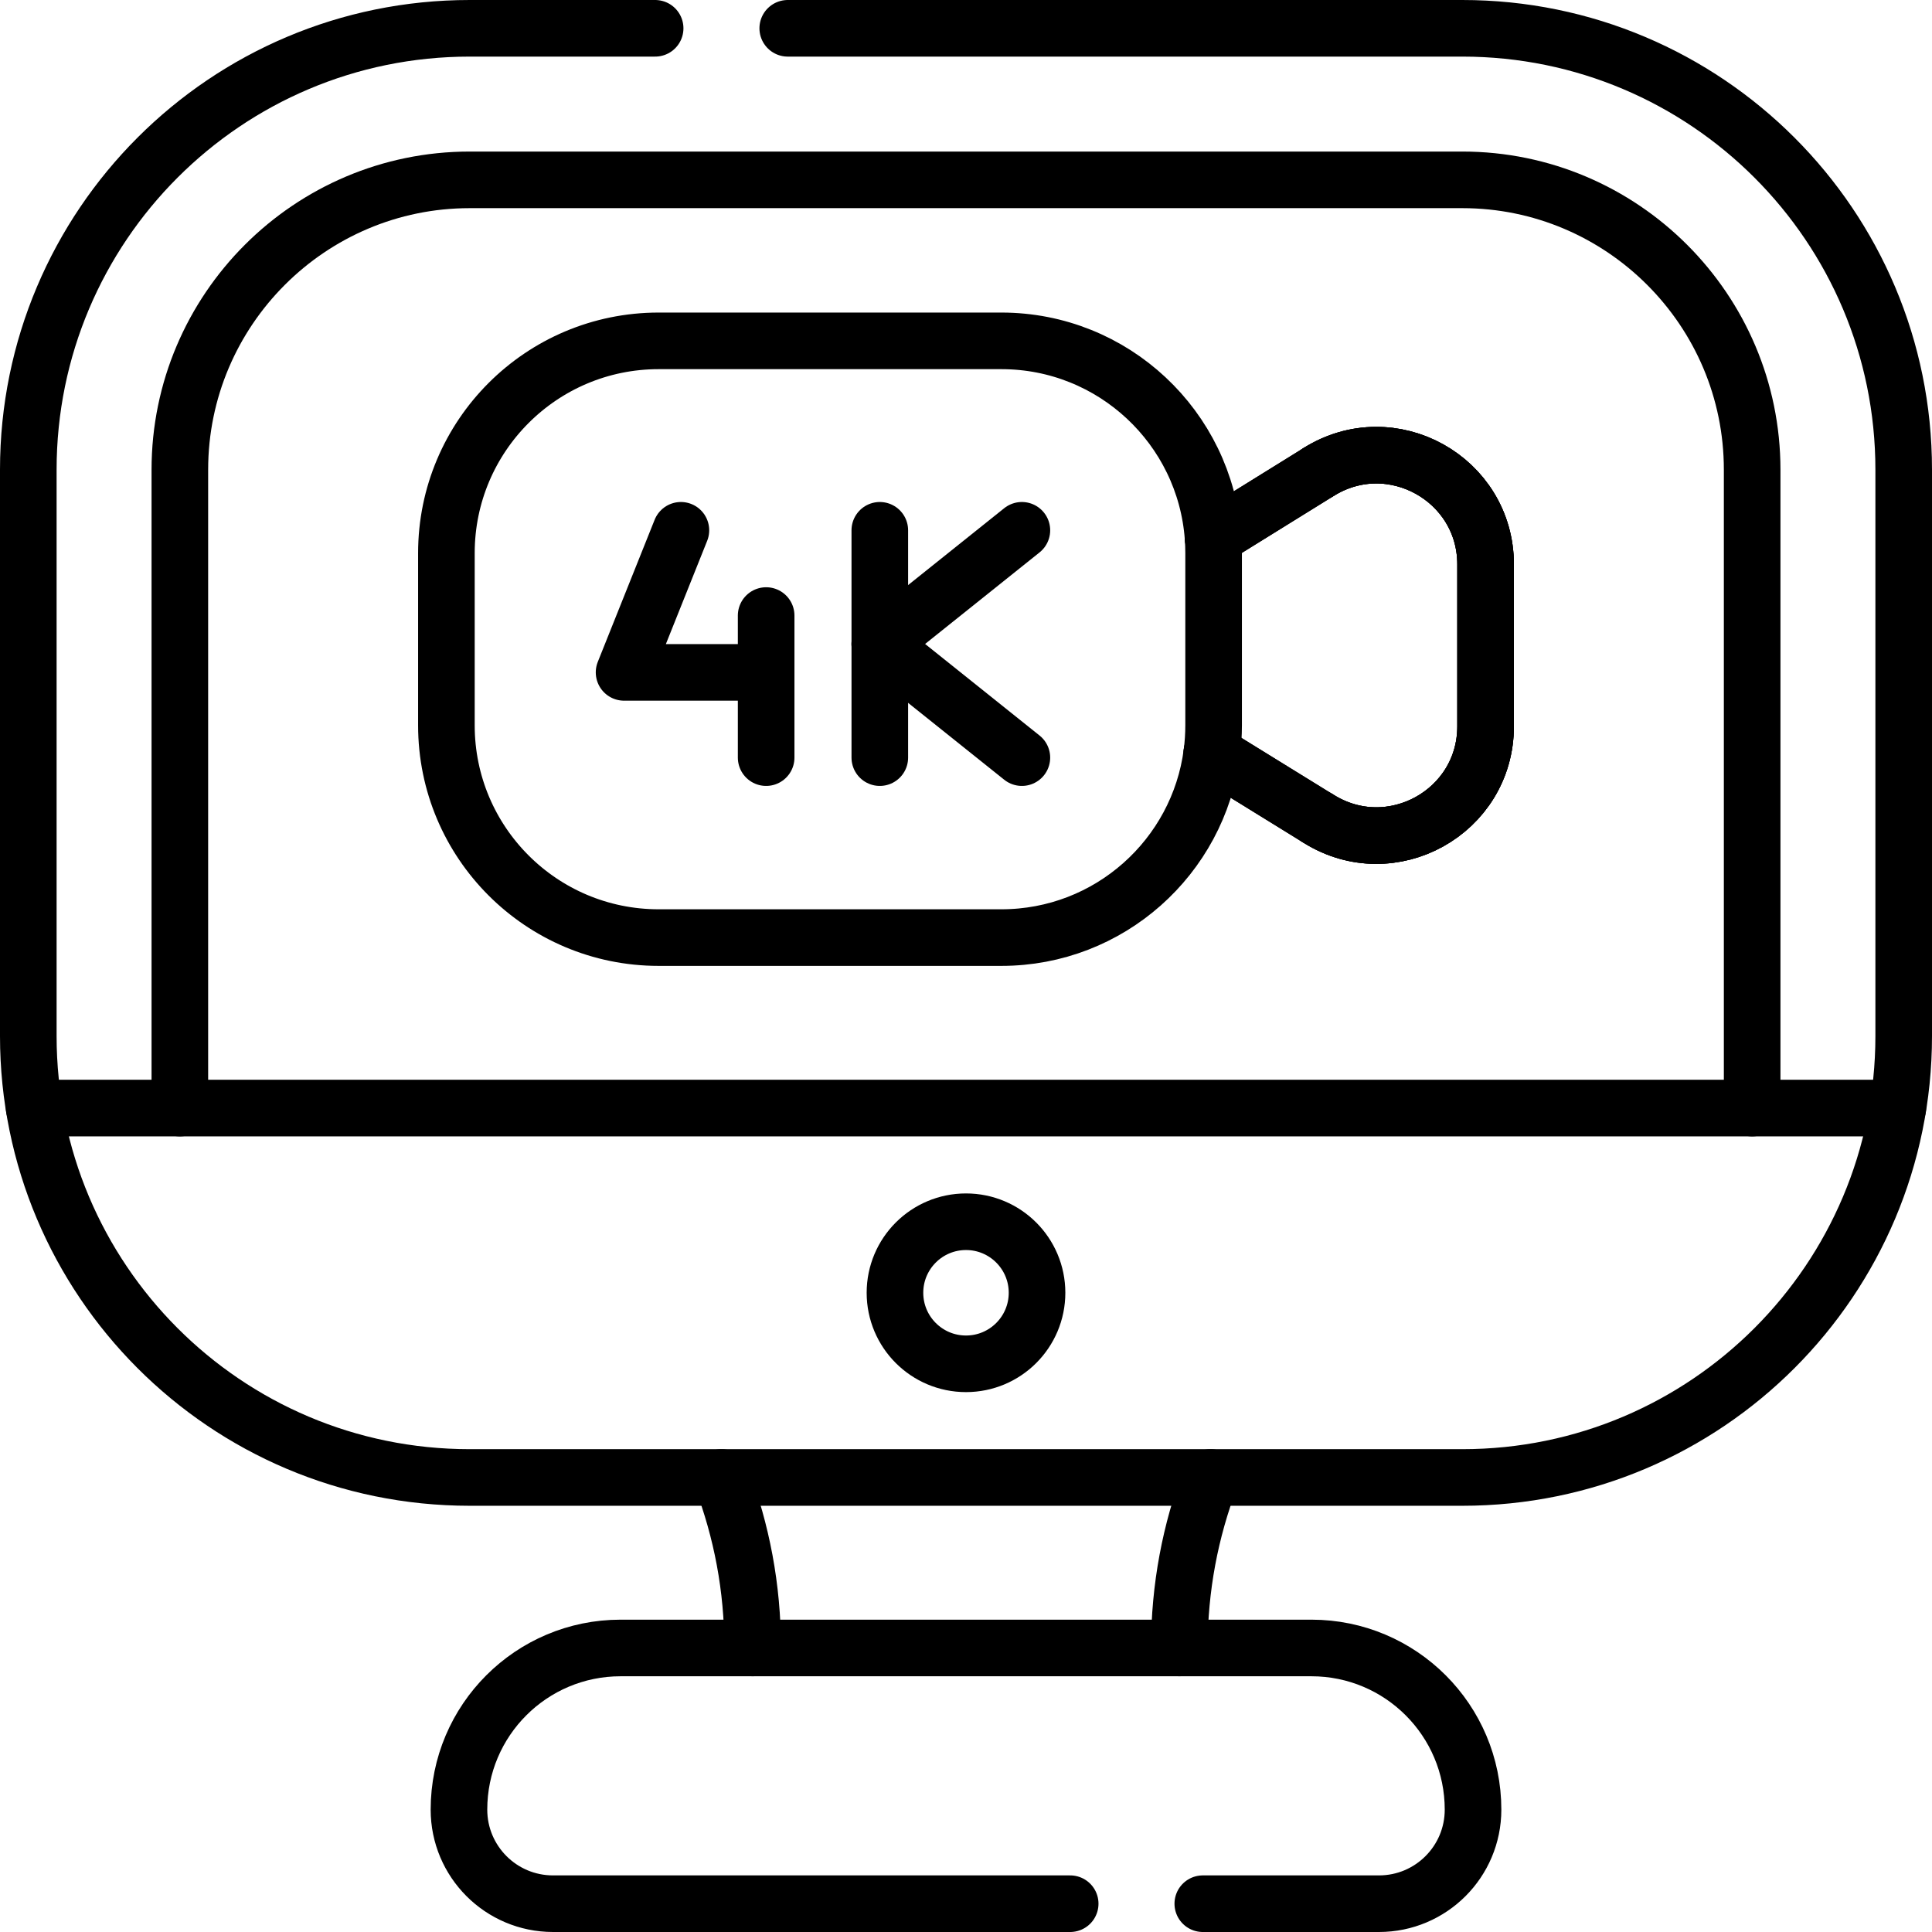
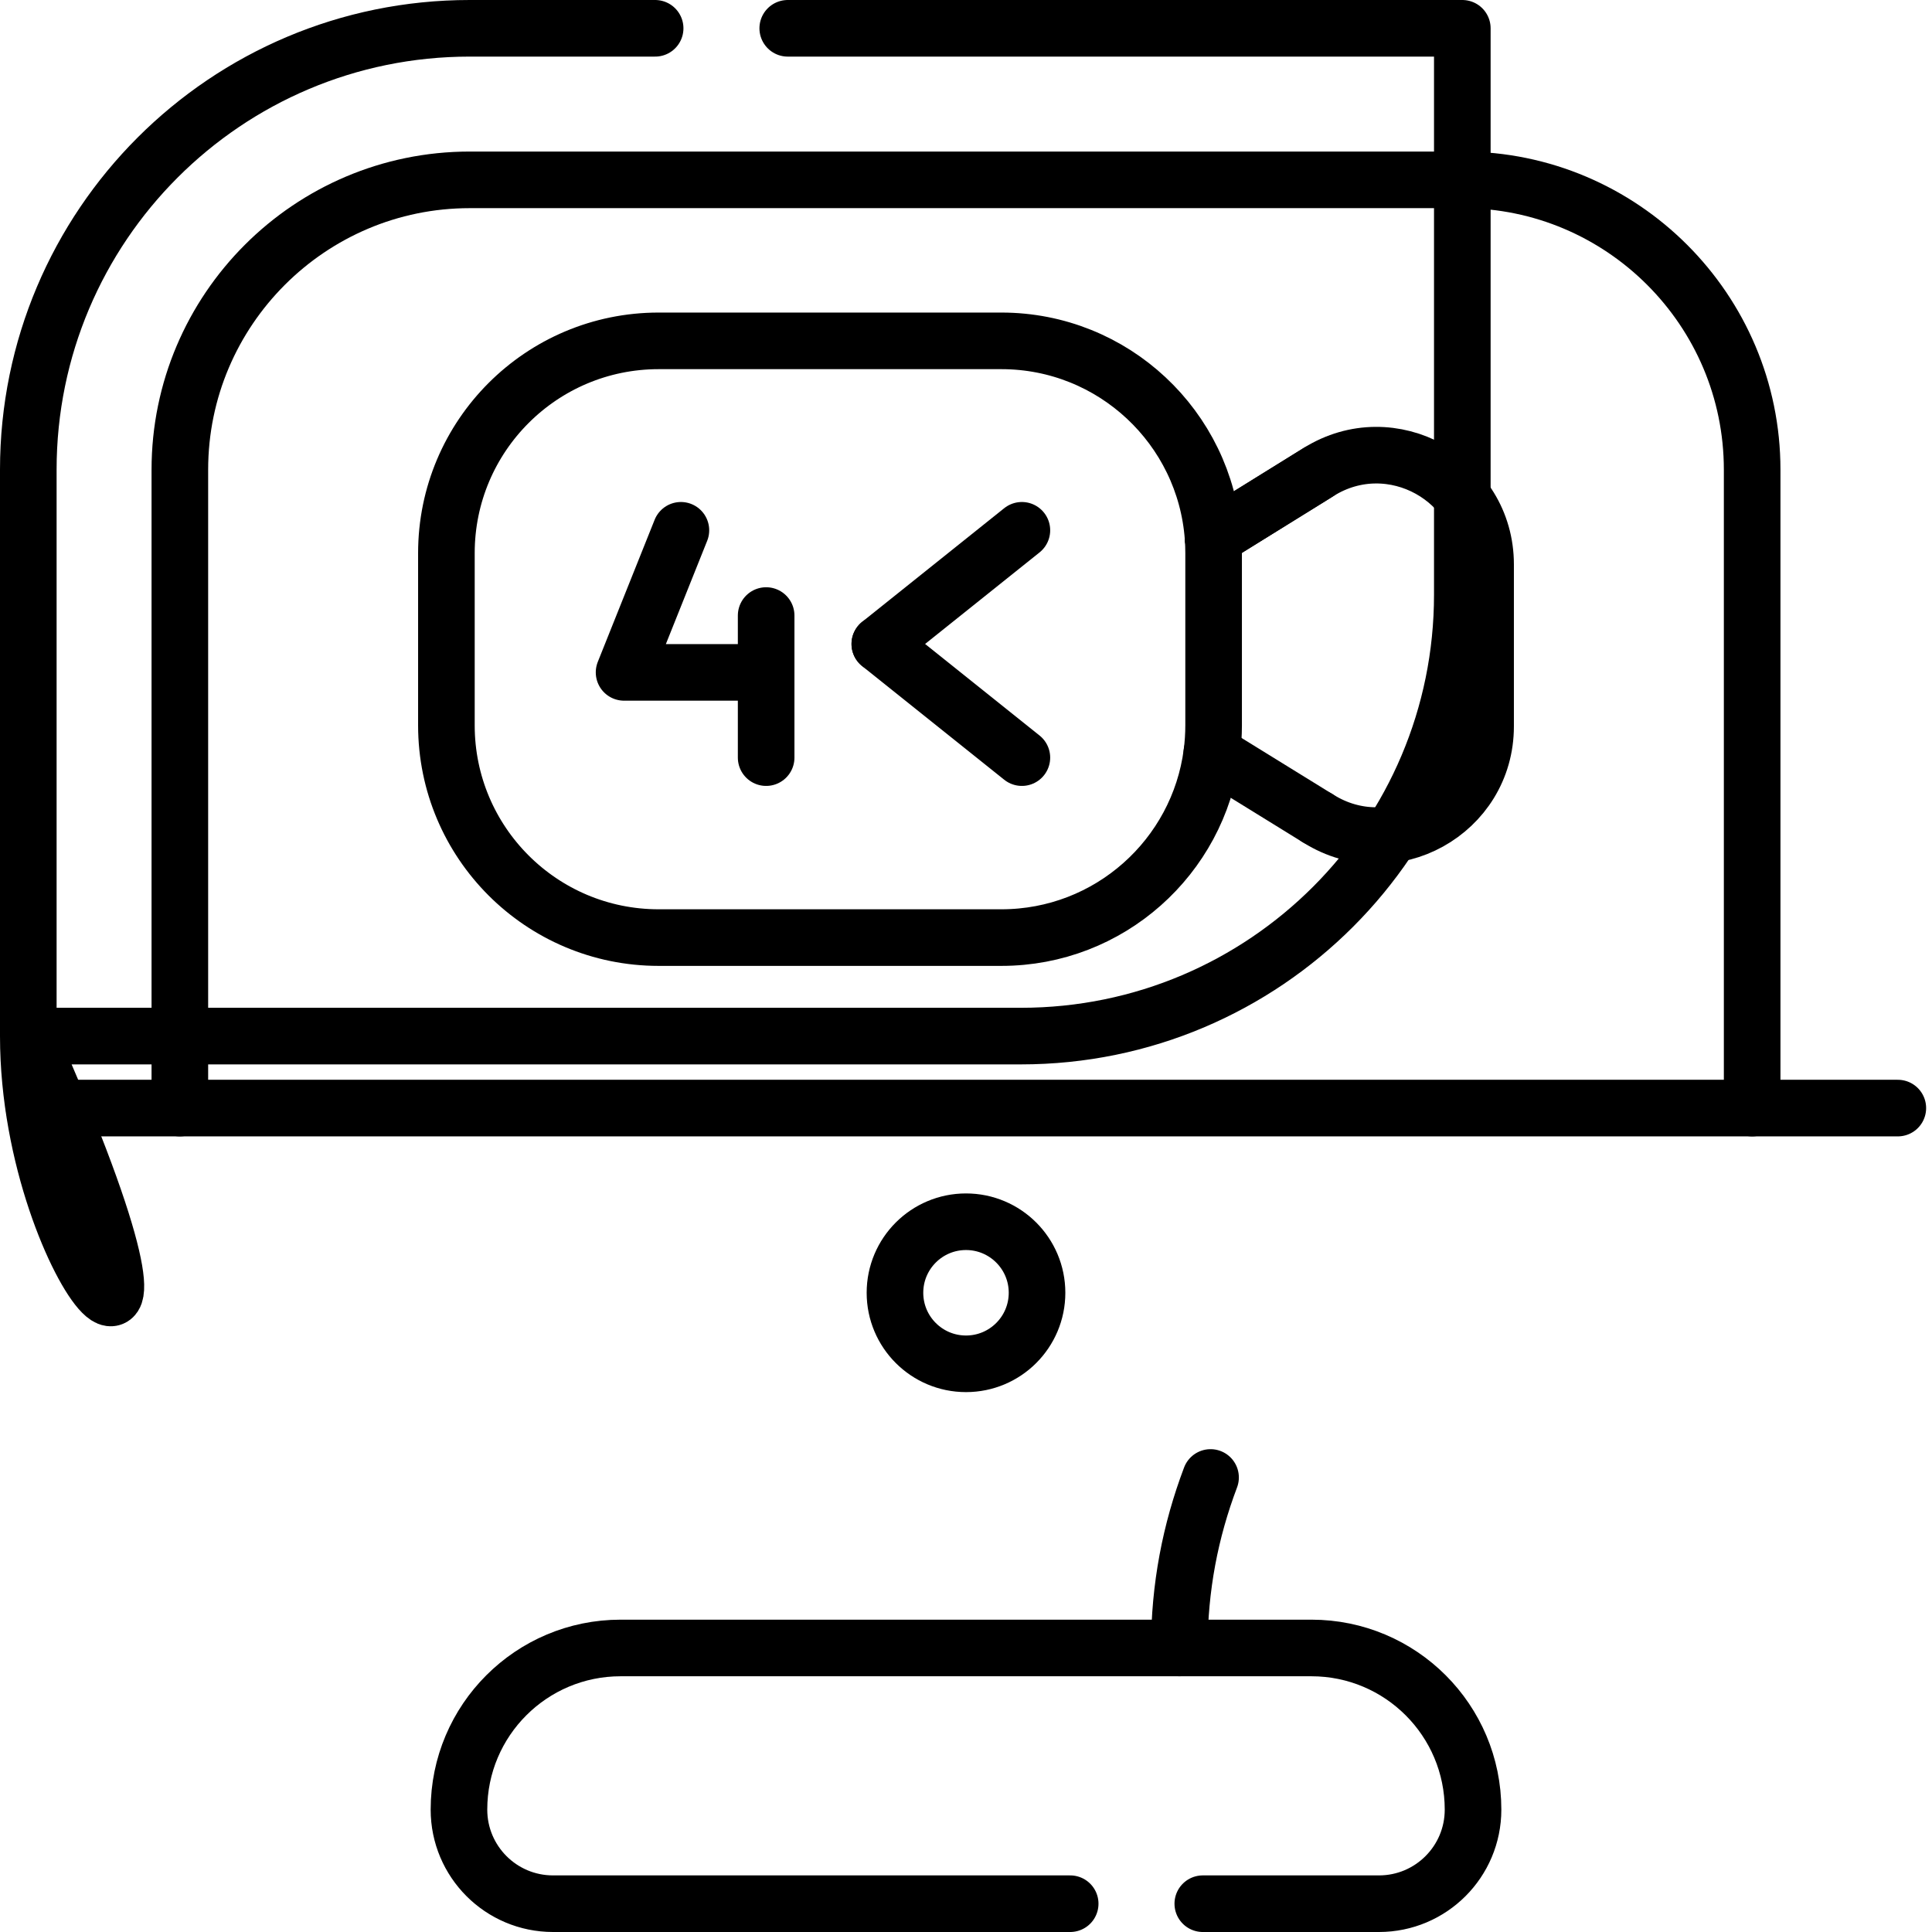
<svg xmlns="http://www.w3.org/2000/svg" version="1.1" id="Capa_1" x="0px" y="0px" viewBox="0 0 512 512" style="enable-background:new 0 0 512 512;" xml:space="preserve" width="512" height="512">
  <g>
-     <path style="fill:none;stroke:#000000;stroke-width:15;stroke-linecap:round;stroke-linejoin:round;stroke-miterlimit:10;" d="&#10;&#09;&#09;M208.76,7.5h178.769c64.6,0,116.971,52.371,116.971,116.971v150.104c0,64.484-52.264,116.971-116.971,116.971&#10;&#09;&#09;c-68.075,0-194.704,0-263.059,0C59.733,391.545,7.5,339.031,7.5,274.575V124.471C7.5,59.871,59.871,7.5,124.471,7.5h49.148" />
+     <path style="fill:none;stroke:#000000;stroke-width:15;stroke-linecap:round;stroke-linejoin:round;stroke-miterlimit:10;" d="&#10;&#09;&#09;M208.76,7.5h178.769v150.104c0,64.484-52.264,116.971-116.971,116.971&#10;&#09;&#09;c-68.075,0-194.704,0-263.059,0C59.733,391.545,7.5,339.031,7.5,274.575V124.471C7.5,59.871,59.871,7.5,124.471,7.5h49.148" />
    <path style="fill:none;stroke:#000000;stroke-width:15;stroke-linecap:round;stroke-linejoin:round;stroke-miterlimit:10;" d="&#10;&#09;&#09;M47.662,293.652V124.471c0-42.35,34.459-76.809,76.809-76.809h263.059c42.35,0,76.809,34.459,76.809,76.809v169.181" />
    <path style="fill:none;stroke:#000000;stroke-width:15;stroke-linecap:round;stroke-linejoin:round;stroke-miterlimit:10;" d="&#10;&#09;&#09;M318.753,504.5h46.688c13.783,0,24.93-11.169,24.93-24.93c0-23.665-19.177-42.842-42.832-42.842c-21.888,0-153.542,0-183.077,0&#10;&#09;&#09;c-23.628,0-42.832,19.147-42.832,42.842c0,13.765,11.155,24.93,24.93,24.93h137.052" />
-     <path style="fill:none;stroke:#000000;stroke-width:15;stroke-linecap:round;stroke-linejoin:round;stroke-miterlimit:10;" d="&#10;&#09;&#09;M191.189,391.545c5.362,14.187,8.273,29.117,8.273,45.182" />
    <path style="fill:none;stroke:#000000;stroke-width:15;stroke-linecap:round;stroke-linejoin:round;stroke-miterlimit:10;" d="&#10;&#09;&#09;M312.538,436.727c0-16.065,2.912-30.995,8.273-45.182" />
    <polyline style="fill:none;stroke:#000000;stroke-width:15;stroke-linecap:round;stroke-linejoin:round;stroke-miterlimit:10;" points="&#10;&#09;&#09;502.944,293.652 464.338,293.652 47.662,293.652 9.056,293.652 &#09;" />
    <circle style="fill:none;stroke:#000000;stroke-width:15;stroke-linecap:round;stroke-linejoin:round;stroke-miterlimit:10;" cx="256" cy="342.598" r="18.826" />
    <path style="fill:none;stroke:#000000;stroke-width:15;stroke-linecap:round;stroke-linejoin:round;stroke-miterlimit:10;" d="&#10;&#09;&#09;M349.24,125.21c0.02-0.01,0.05-0.03,0.08-0.05C349.34,125.16,349.3,125.18,349.24,125.21c-0.01,0.01-0.02,0.01-0.02,0.02&#10;&#09;&#09;c-0.04,0.02-0.07,0.04-0.12,0.07c-0.03,0.02-0.05,0.03-0.07,0.05c-1.48,0.91-7.43,4.6-27.56,17.09" />
    <path style="fill:none;stroke:#000000;stroke-width:15;stroke-linecap:round;stroke-linejoin:round;stroke-miterlimit:10;" d="&#10;&#09;&#09;M349.15,216.8c0,0,0,0,0.01,0.01l0.02,0.01c0.01,0,0.02,0.01,0.03,0.02h0.01c0.03,0.02,0.06,0.04,0.1,0.07h0.01&#10;&#09;&#09;c0,0.01,0.01,0.01,0.01,0.01l0.02,0.01c0.02,0.01,0.04,0.03,0.06,0.04c0.05,0.03,0.05,0.03,0.05,0.03&#10;&#09;&#09;c19.26,12.03,44.23-1.8,44.23-24.51v-42.91c0-22.71-24.97-36.55-44.23-24.51c0,0-0.02,0.01-0.06,0.04&#10;&#09;&#09;c-0.03,0.02-0.06,0.04-0.09,0.05c0.02,0-0.02,0.02-0.08,0.05c-0.01,0.01-0.02,0.01-0.02,0.02c-0.04,0.02-0.07,0.04-0.12,0.07&#10;&#09;&#09;c-0.03,0.02-0.05,0.03-0.07,0.05c-1.48,0.91-7.43,4.6-27.56,17.09" />
    <path style="fill:none;stroke:#000000;stroke-width:15;stroke-linecap:round;stroke-linejoin:round;stroke-miterlimit:10;" d="&#10;&#09;&#09;M321.15,199.52c20.08,12.39,26.21,16.18,27.81,17.17c0,0,0.01,0,0.02,0.01c-0.02-0.02,0.01,0,0.09,0.05l0.01,0.01" />
-     <path style="fill:none;stroke:#000000;stroke-width:15;stroke-linecap:round;stroke-linejoin:round;stroke-miterlimit:10;" d="&#10;&#09;&#09;M349.15,216.8c-0.03-0.01-0.05-0.03-0.07-0.04l0.04,0.03C349.13,216.79,349.14,216.8,349.15,216.8c0,0,0,0,0.01,0.01l0.02,0.01&#10;&#09;&#09;c0.01,0,0.02,0.01,0.03,0.02h0.01c0.03,0.02,0.06,0.04,0.1,0.07h0.01c0,0.01,0.01,0.01,0.01,0.01l0.02,0.01&#10;&#09;&#09;c0.02,0.01,0.04,0.03,0.06,0.04c0.05,0.03,0.05,0.03,0.05,0.03c19.26,12.03,44.23-1.8,44.23-24.51v-42.91&#10;&#09;&#09;c0-22.71-24.97-36.55-44.23-24.51c0,0-0.02,0.01-0.06,0.04c-0.03,0.02-0.06,0.04-0.09,0.05" />
-     <path style="fill:none;stroke:#000000;stroke-width:15;stroke-linecap:round;stroke-linejoin:round;stroke-miterlimit:10;" d="&#10;&#09;&#09;M321.15,199.52c20.08,12.39,26.21,16.18,27.81,17.17c0,0,0.01,0,0.02,0.01c-0.02-0.02,0.01,0,0.09,0.05l0.01,0.01l0.04,0.03&#10;&#09;&#09;c0.01,0,0.02,0.01,0.03,0.01c0,0,0,0,0.01,0.01l0.02,0.01c0.01,0,0.02,0.01,0.03,0.02h0.01c0.03,0.02,0.06,0.04,0.1,0.07h0.01&#10;&#09;&#09;c0,0.01,0.01,0.01,0.01,0.01l0.02,0.01c0.02,0.01,0.04,0.03,0.06,0.04c0.05,0.03,0.05,0.03,0.05,0.03&#10;&#09;&#09;c19.26,12.03,44.23-1.8,44.23-24.51v-42.91c0-22.71-24.97-36.55-44.23-24.51c0,0-0.02,0.01-0.06,0.04&#10;&#09;&#09;c-0.03,0.02-0.06,0.04-0.09,0.05" />
    <path style="fill:none;stroke:#000000;stroke-width:15;stroke-linecap:round;stroke-linejoin:round;stroke-miterlimit:10;" d="&#10;&#09;&#09;M321.15,199.52c-3.58,27.62-27.19,48.95-55.78,48.95h-90.82c-31.07,0-56.25-25.18-56.25-56.25v-45.64&#10;&#09;&#09;c0-31.06,25.18-56.25,56.25-56.25h90.82c29.67,0,53.98,22.98,56.1,52.11c0.1,1.37,0.15,2.75,0.15,4.14v45.64&#10;&#09;&#09;C321.62,194.69,321.46,197.13,321.15,199.52z" />
-     <line id="XMLID_38_" style="fill:none;stroke:#000000;stroke-width:15;stroke-linecap:round;stroke-linejoin:round;stroke-miterlimit:10;" x1="233.158" y1="140.535" x2="233.158" y2="200.778" />
    <line id="XMLID_39_" style="fill:none;stroke:#000000;stroke-width:15;stroke-linecap:round;stroke-linejoin:round;stroke-miterlimit:10;" x1="233.158" y1="170.657" x2="270.81" y2="140.535" />
    <line id="XMLID_40_" style="fill:none;stroke:#000000;stroke-width:15;stroke-linecap:round;stroke-linejoin:round;stroke-miterlimit:10;" x1="270.81" y1="200.778" x2="233.158" y2="170.657" />
    <polyline id="XMLID_41_" style="fill:none;stroke:#000000;stroke-width:15;stroke-linecap:round;stroke-linejoin:round;stroke-miterlimit:10;" points="&#10;&#09;&#09;180.446,140.535 165.385,178.187 203.037,178.187 &#09;" />
    <line id="XMLID_42_" style="fill:none;stroke:#000000;stroke-width:15;stroke-linecap:round;stroke-linejoin:round;stroke-miterlimit:10;" x1="203.037" y1="163.126" x2="203.037" y2="200.778" />
  </g>
</svg>